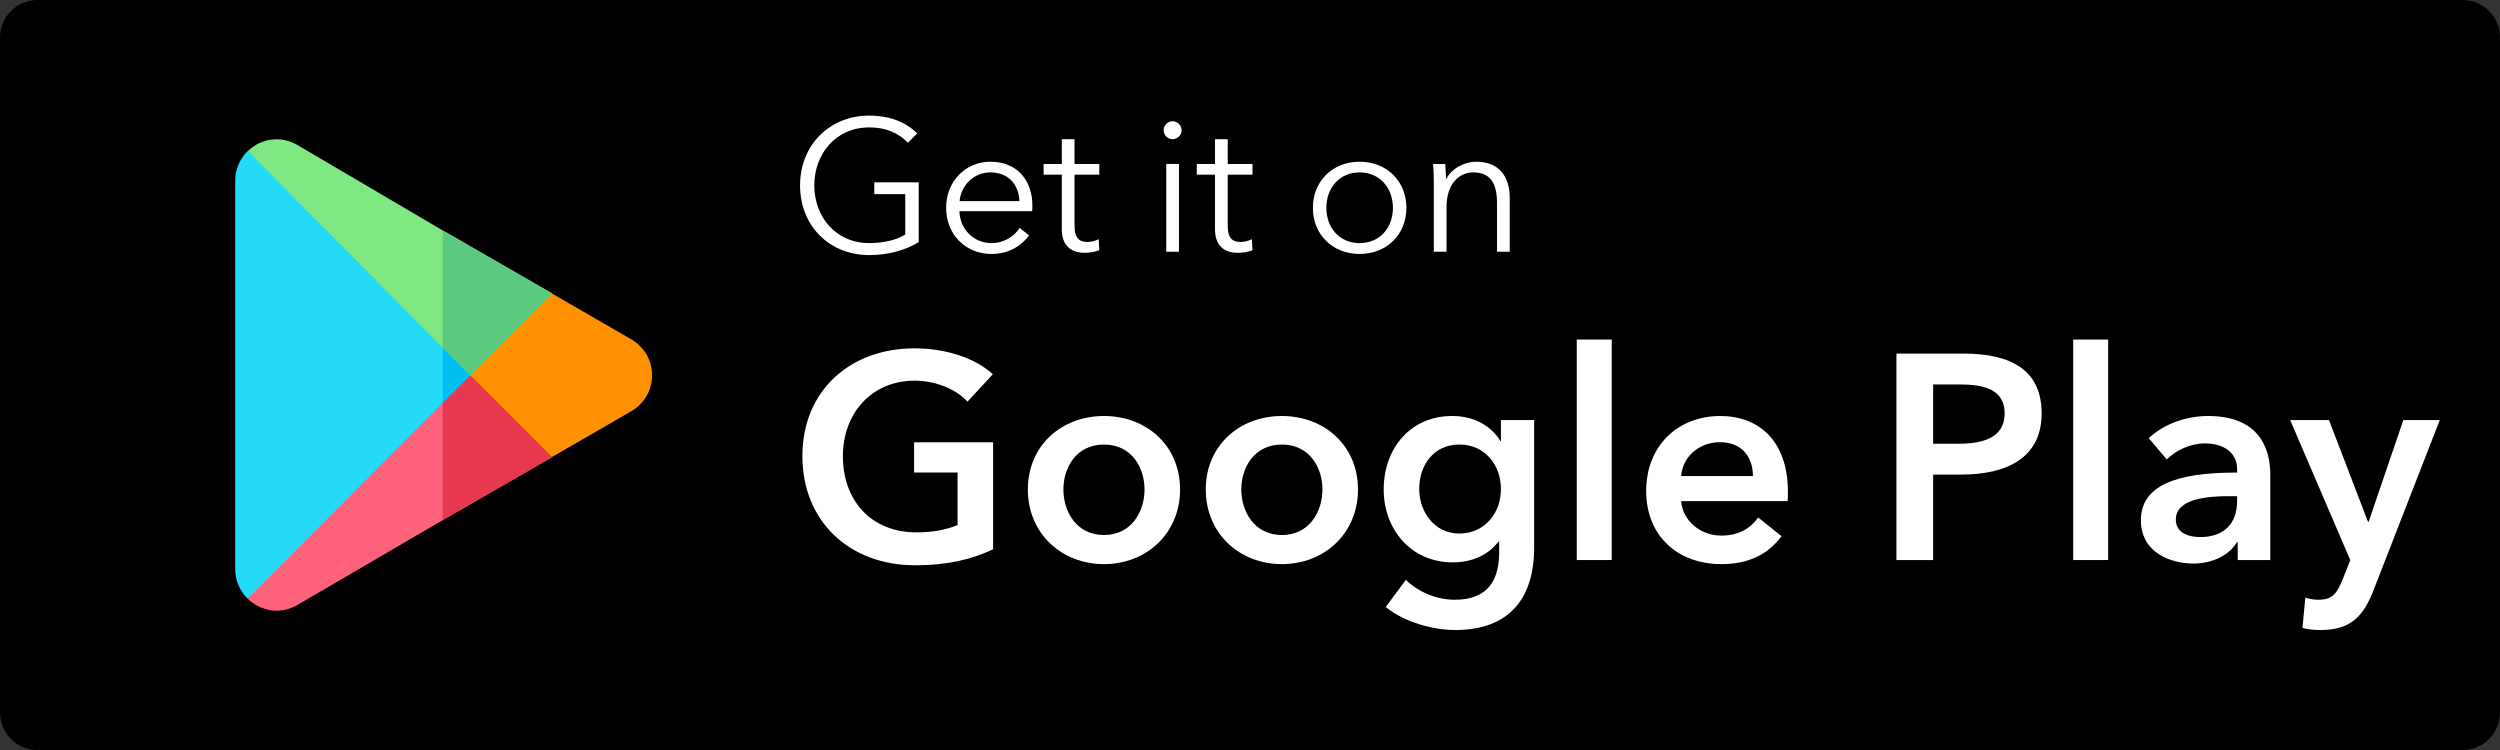
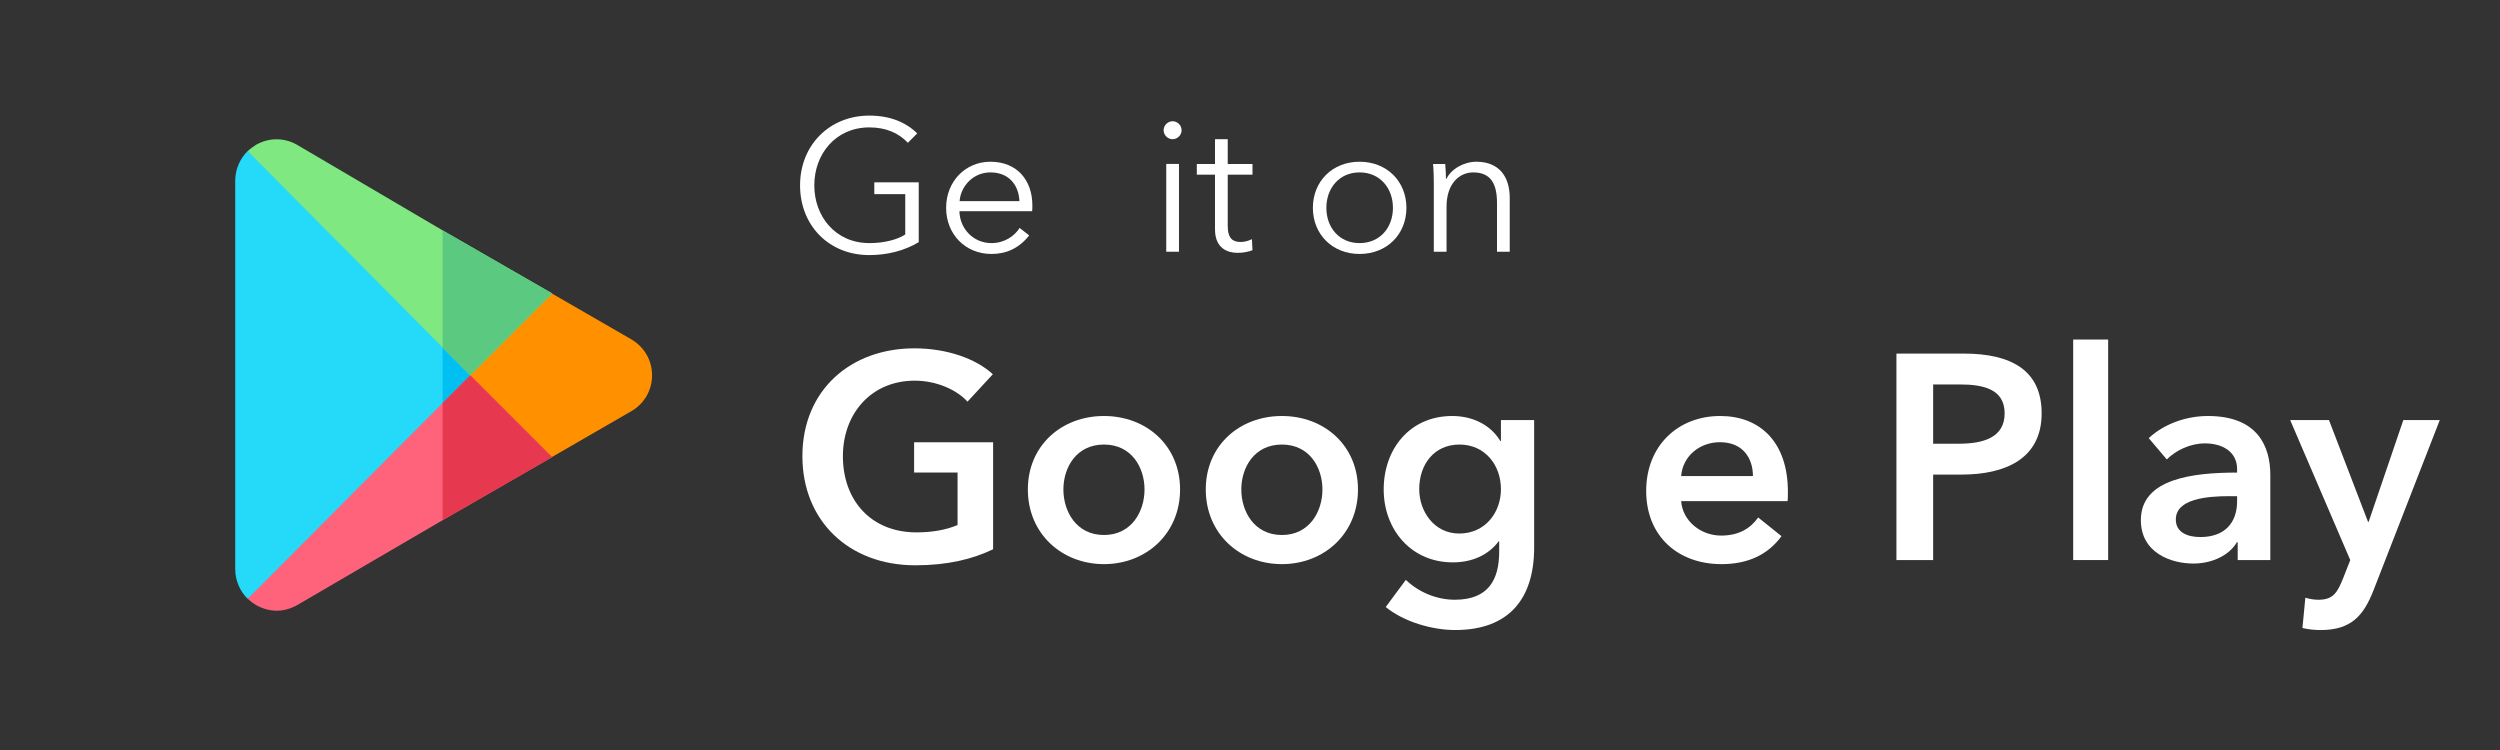
<svg xmlns="http://www.w3.org/2000/svg" width="100%" height="100%" viewBox="0 0 120 36" version="1.1" xml:space="preserve" style="fill-rule:evenodd;clip-rule:evenodd;stroke-linejoin:round;stroke-miterlimit:1.414;">
  <rect x="0" y="0" width="120" height="36" fill="#333333" stroke="none" />
  <g>
-     <path d="M120,1.8c0,-0.993 -0.807,-1.8 -1.8,-1.8l-116.4,0c-0.993,0 -1.8,0.807 -1.8,1.8l0,32.4c0,0.993 0.807,1.8 1.8,1.8l116.4,0c0.993,0 1.8,-0.807 1.8,-1.8l0,-32.4Z" />
    <g>
      <path d="M44.027,6.403c-0.539,-0.53 -1.295,-0.854 -2.304,-0.854c-1.899,0 -3.32,1.413 -3.32,3.348c0,1.935 1.394,3.347 3.32,3.347c0.865,0 1.684,-0.206 2.376,-0.62l0,-2.871l-2.132,0l0,0.566l1.485,0l0,1.936c-0.369,0.243 -0.999,0.414 -1.72,0.414c-1.638,0 -2.646,-1.287 -2.646,-2.772c0,-1.485 1.008,-2.782 2.646,-2.782c0.793,0 1.405,0.27 1.846,0.739l0.449,-0.451Z" style="fill:#fff;fill-rule:nonzero;" />
      <path d="M46.061,9.653c0.054,-0.72 0.657,-1.378 1.476,-1.378c0.874,0 1.36,0.586 1.396,1.378l-2.872,0Zm3.492,0.198c0,-1.152 -0.692,-2.088 -2.016,-2.088c-1.197,0 -2.123,0.945 -2.123,2.214c0,1.269 0.926,2.213 2.177,2.213c0.694,0 1.315,-0.26 1.809,-0.89l-0.458,-0.36c-0.234,0.378 -0.72,0.729 -1.351,0.729c-0.864,0 -1.521,-0.684 -1.539,-1.531l3.492,0c0.009,-0.108 0.009,-0.206 0.009,-0.287Z" style="fill:#fff;fill-rule:nonzero;" />
-       <path d="M52.766,7.871l-1.188,0l0,-1.188l-0.611,0l0,1.188l-0.873,0l0,0.512l0.873,0l0,2.629c0,0.927 0.629,1.124 1.079,1.124c0.279,0 0.504,-0.045 0.72,-0.126l-0.027,-0.53c-0.162,0.081 -0.36,0.135 -0.531,0.135c-0.369,0 -0.63,-0.144 -0.63,-0.774l0,-2.458l1.188,0l0,-0.512Z" style="fill:#fff;fill-rule:nonzero;" />
      <path d="M56.591,7.87l-0.611,0l0,4.212l0.611,0l0,-4.212Zm0.126,-1.619c0,-0.252 -0.216,-0.432 -0.432,-0.432c-0.215,0 -0.431,0.18 -0.431,0.432c0,0.251 0.216,0.431 0.431,0.431c0.216,0 0.432,-0.18 0.432,-0.431Z" style="fill:#fff;fill-rule:nonzero;" />
      <path d="M60.119,7.871l-1.188,0l0,-1.188l-0.611,0l0,1.188l-0.873,0l0,0.512l0.873,0l0,2.629c0,0.927 0.629,1.124 1.079,1.124c0.279,0 0.504,-0.045 0.72,-0.126l-0.027,-0.53c-0.162,0.081 -0.36,0.135 -0.531,0.135c-0.369,0 -0.63,-0.144 -0.63,-0.774l0,-2.458l1.188,0l0,-0.512Z" style="fill:#fff;fill-rule:nonzero;" />
      <path d="M67.508,9.977c0,-1.27 -0.935,-2.214 -2.25,-2.214c-1.305,0 -2.24,0.944 -2.24,2.214c0,1.269 0.935,2.213 2.24,2.213c1.315,0 2.25,-0.944 2.25,-2.213Zm-0.647,0c0,0.945 -0.621,1.692 -1.603,1.692c-0.972,0 -1.593,-0.747 -1.593,-1.692c0,-0.946 0.621,-1.702 1.593,-1.702c0.982,0 1.603,0.756 1.603,1.702Z" style="fill:#fff;fill-rule:nonzero;" />
      <path d="M68.787,7.871c0.027,0.287 0.036,0.701 0.036,0.926l0,3.285l0.611,0l0,-2.16c0,-1.125 0.63,-1.647 1.278,-1.647c0.883,0 1.144,0.594 1.144,1.476l0,2.331l0.611,0l0,-2.583c0,-1.044 -0.53,-1.736 -1.602,-1.736c-0.594,0 -1.206,0.342 -1.44,0.827l-0.018,0c0,-0.18 -0.018,-0.494 -0.036,-0.719l-0.584,0Z" style="fill:#fff;fill-rule:nonzero;" />
      <path d="M47.669,21.228l-3.792,0l0,1.454l2.086,0l0,2.521c-0.574,0.239 -1.232,0.351 -1.974,0.351c-2.185,0 -3.53,-1.541 -3.53,-3.655c0,-2.044 1.359,-3.627 3.446,-3.627c1.064,0 2.03,0.448 2.534,1.008l1.217,-1.316c-0.798,-0.741 -2.197,-1.244 -3.765,-1.244c-3.053,0 -5.376,2 -5.376,5.179c0,3.094 2.225,5.235 5.418,5.235c1.554,0 2.744,-0.294 3.736,-0.769l0,-5.137Z" style="fill:#fff;fill-rule:nonzero;" />
      <path d="M49.337,23.495c0,2.115 1.623,3.583 3.653,3.583c2.031,0 3.653,-1.468 3.653,-3.583c0,-2.115 -1.622,-3.527 -3.653,-3.527c-2.03,0 -3.653,1.412 -3.653,3.527Zm1.706,0c0,-1.051 0.617,-2.157 1.947,-2.157c1.331,0 1.947,1.106 1.947,2.157c0,1.05 -0.616,2.185 -1.947,2.185c-1.33,0 -1.947,-1.135 -1.947,-2.185Z" style="fill:#fff;fill-rule:nonzero;" />
      <path d="M57.877,23.495c0,2.115 1.623,3.583 3.653,3.583c2.031,0 3.653,-1.468 3.653,-3.583c0,-2.115 -1.622,-3.527 -3.653,-3.527c-2.03,0 -3.653,1.412 -3.653,3.527Zm1.706,0c0,-1.051 0.617,-2.157 1.947,-2.157c1.331,0 1.947,1.106 1.947,2.157c0,1.05 -0.616,2.185 -1.947,2.185c-1.33,0 -1.947,-1.135 -1.947,-2.185Z" style="fill:#fff;fill-rule:nonzero;" />
      <path d="M72.045,20.164l0,1.006l-0.028,0c-0.49,-0.811 -1.372,-1.202 -2.311,-1.202c-2.03,0 -3.289,1.58 -3.289,3.527c0,1.905 1.301,3.499 3.317,3.499c0.925,0 1.709,-0.35 2.199,-1.007l0.028,0l0,0.49c0,1.33 -0.504,2.311 -2.129,2.311c-0.84,0 -1.709,-0.337 -2.352,-0.953l-0.965,1.302c0.867,0.713 2.239,1.105 3.331,1.105c2.619,0 3.793,-1.538 3.793,-3.961l0,-6.117l-1.594,0Zm-1.989,1.174c1.219,0 1.989,0.98 1.989,2.143c0,1.12 -0.756,2.129 -2.003,2.129c-1.204,0 -1.919,-1.065 -1.919,-2.129c0,-1.191 0.715,-2.143 1.933,-2.143Z" style="fill:#fff;fill-rule:nonzero;" />
-       <rect x="75.685" y="16.298" width="1.678" height="10.584" style="fill:#fff;fill-rule:nonzero;" />
      <path d="M80.695,22.852c0.071,-0.939 0.869,-1.626 1.863,-1.626c1.093,0 1.583,0.757 1.583,1.626l-3.446,0Zm5.124,0.755c0,-2.423 -1.37,-3.639 -3.247,-3.639c-2.03,0 -3.555,1.426 -3.555,3.597c0,2.185 1.539,3.513 3.611,3.513c1.275,0 2.227,-0.448 2.884,-1.342l-1.119,-0.897c-0.378,0.532 -0.938,0.869 -1.779,0.869c-0.98,0 -1.848,-0.701 -1.919,-1.654l5.111,0c0.013,-0.154 0.013,-0.294 0.013,-0.447Z" style="fill:#fff;fill-rule:nonzero;" />
      <path d="M91.029,26.882l1.762,0l0,-4.102l1.359,0c2.101,0 3.849,-0.755 3.849,-2.939c0,-2.072 -1.468,-2.869 -3.737,-2.869l-3.233,0l0,9.91Zm1.762,-5.584l0,-2.844l1.289,0c1.093,0 2.143,0.21 2.143,1.387c0,1.176 -1.05,1.457 -2.199,1.457l-1.233,0Z" style="fill:#fff;fill-rule:nonzero;" />
      <rect x="99.513" y="16.298" width="1.678" height="10.584" style="fill:#fff;fill-rule:nonzero;" />
      <path d="M107.409,26.882l1.566,0l0,-4.087c0,-1.345 -0.587,-2.827 -2.995,-2.827c-1.022,0 -2.086,0.363 -2.841,1.062l0.867,1.023c0.433,-0.435 1.12,-0.771 1.834,-0.771c0.841,0 1.541,0.406 1.541,1.233l0,0.169c-2.101,0 -4.62,0.279 -4.62,2.281c0,1.568 1.441,2.085 2.519,2.085c0.953,0 1.751,-0.433 2.087,-1.021l0.042,0l0,0.853Zm-0.028,-2.828c0,1.065 -0.616,1.724 -1.765,1.724c-0.574,0 -1.177,-0.197 -1.177,-0.841c0,-0.995 1.499,-1.121 2.564,-1.121l0.378,0l0,0.238Z" style="fill:#fff;fill-rule:nonzero;" />
      <path d="M112.813,26.884l-0.336,0.854c-0.28,0.7 -0.476,1.05 -1.19,1.05c-0.182,0 -0.406,-0.028 -0.63,-0.098l-0.14,1.454c0.294,0.07 0.588,0.098 0.868,0.098c1.484,0 2.071,-0.699 2.547,-1.916l3.177,-8.162l-1.749,0l-1.666,4.886l-0.028,0l-1.875,-4.886l-1.862,0l2.884,6.72Z" style="fill:#fff;fill-rule:nonzero;" />
    </g>
    <g>
      <path d="M30.328,16.303l-3.832,-2.213l-5.25,3.923l5.25,3.923l3.845,-2.221c0.6,-0.364 0.958,-1 0.958,-1.702c0,-0.701 -0.358,-1.338 -0.971,-1.71Z" style="fill:#ff9100;fill-rule:nonzero;" />
      <path d="M22.573,18.013c-0.006,0.008 -4.642,5.969 -4.646,5.974l-6.04,4.756c-0.371,-0.371 -0.597,-0.876 -0.597,-1.433l0,-18.626c0,-0.558 0.226,-1.062 0.597,-1.434l6.04,4.79c0.004,0.005 4.64,5.966 4.646,5.973Z" style="fill:#25d9f8;fill-rule:nonzero;" />
      <path d="M22.573,18.013l-1.327,1.713l0,-3.425l1.327,1.712Z" style="fill:#00c0f1;fill-rule:nonzero;" />
      <path d="M26.502,14.084l-3.929,3.929l-10.686,-10.763c0.133,-0.119 0.266,-0.212 0.412,-0.305c0.637,-0.358 1.394,-0.345 2.018,0.04l6.929,4.073l5.256,3.026Z" style="fill:#7fe881;fill-rule:nonzero;" />
      <path d="M26.502,14.084l-3.929,3.929l-1.327,-1.327l0,-5.628l5.256,3.026Z" style="fill:#5bc980;fill-rule:nonzero;" />
      <path d="M26.502,21.942l-5.256,3.027l-6.943,4.053c-0.318,0.186 -0.663,0.292 -1.022,0.292c-0.332,0 -0.664,-0.093 -0.982,-0.265c-0.146,-0.093 -0.279,-0.186 -0.412,-0.306l10.686,-10.73l3.929,3.929Z" style="fill:#ff637b;fill-rule:nonzero;" />
      <path d="M26.502,21.942l-5.256,3.027l0,-5.628l1.327,-1.328l3.929,3.929Z" style="fill:#e63950;fill-rule:nonzero;" />
    </g>
  </g>
</svg>